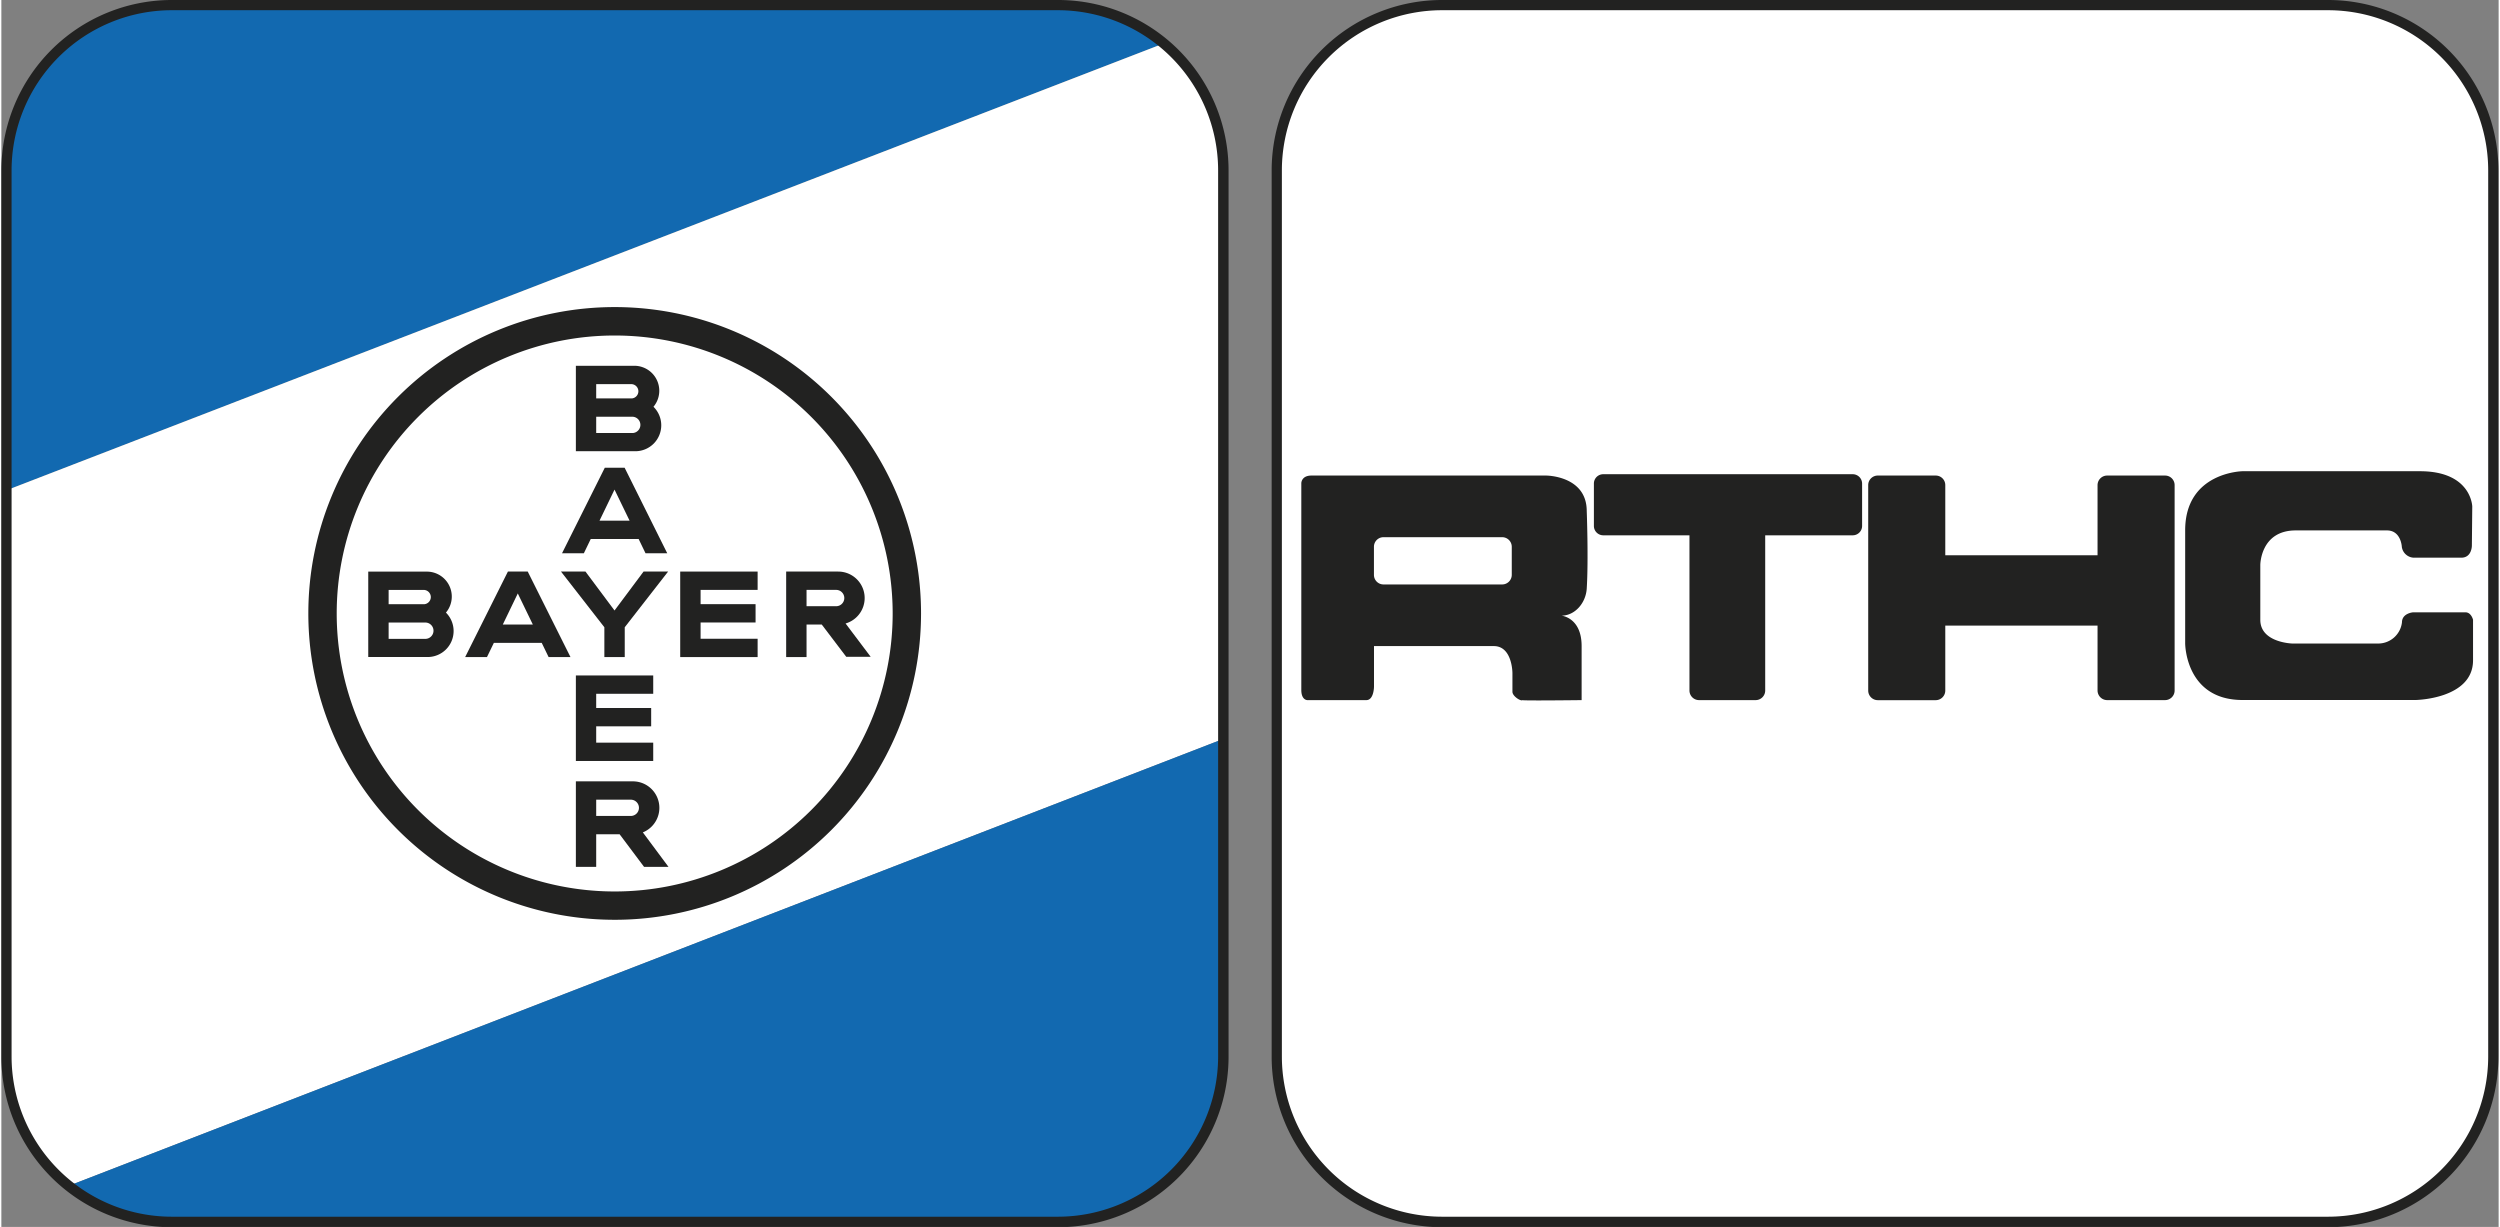
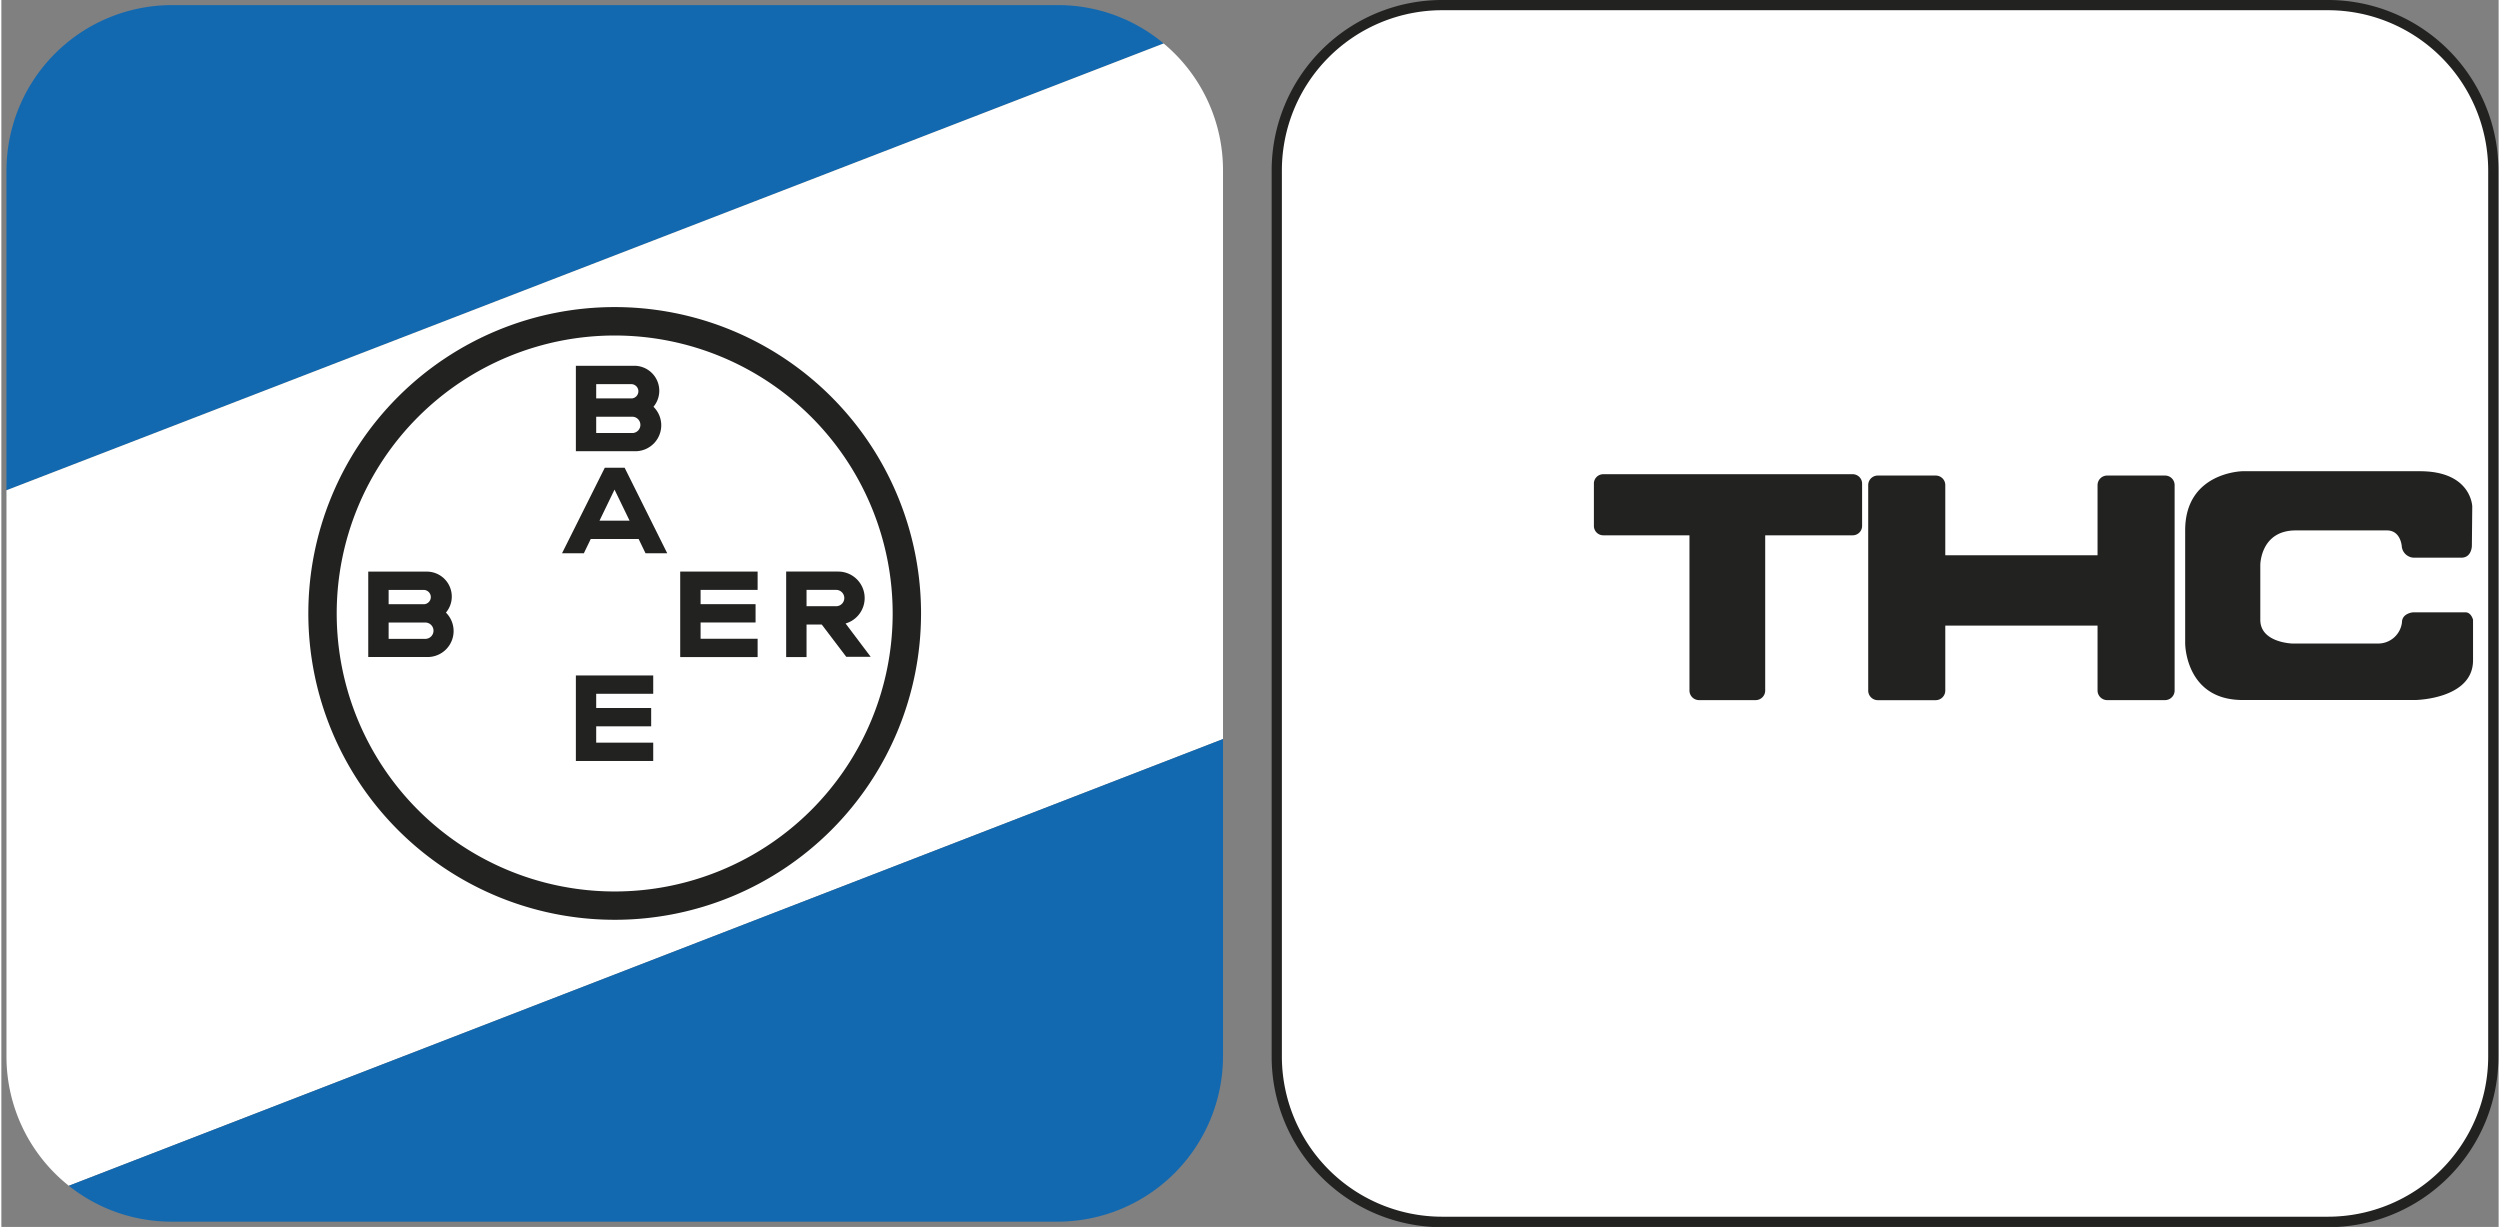
<svg xmlns="http://www.w3.org/2000/svg" viewBox="0 0 449.72 220.95" width="650" height="319">
  <rect x="0" y="0" width="449.72" height="220.95" fill="#808080" stroke="none" />
  <g id="Ebene_2" data-name="Ebene 2">
    <g id="RTHC_LEV" data-name="RTHC LEV">
      <path d="M209.31,7.83.92,88.29V30.68A29.82,29.82,0,0,1,30.67.92H190.28A29.6,29.6,0,0,1,209.31,7.83Z" style="fill:#1269b0" />
      <path d="M.92,88.29,209.31,7.83A29.7,29.7,0,0,1,220,30.68V133.09L12.15,213.54A29.72,29.72,0,0,1,.92,190.28Z" style="fill:#fff" />
      <path d="M12.15,213.54,220,133.09v57.19A29.81,29.81,0,0,1,190.28,220H30.67A29.61,29.61,0,0,1,12.15,213.54Z" style="fill:#1269b0" />
-       <path d="M190.28,221H30.67A30.71,30.71,0,0,1,0,190.28V30.68A30.71,30.71,0,0,1,30.67,0H190.28A30.71,30.71,0,0,1,221,30.68v159.6A30.71,30.71,0,0,1,190.28,221ZM30.67,1.84A28.87,28.87,0,0,0,1.84,30.68v159.6a28.87,28.87,0,0,0,28.83,28.83H190.28a28.87,28.87,0,0,0,28.84-28.83V30.68A28.88,28.88,0,0,0,190.28,1.84Z" style="fill:#222221" />
      <rect id="Quadrat_rechts" data-name="Quadrat rechts" x="229.68" y="0.92" width="219.11" height="219.11" rx="29.75" style="fill:#fff" />
      <path d="M419,221H259.44a30.71,30.71,0,0,1-30.68-30.67V30.67A30.71,30.71,0,0,1,259.44,0H419a30.71,30.71,0,0,1,30.68,30.67V190.28A30.71,30.71,0,0,1,419,221ZM259.44,1.84A28.87,28.87,0,0,0,230.6,30.67V190.28a28.87,28.87,0,0,0,28.84,28.83H419a28.87,28.87,0,0,0,28.84-28.83V30.67A28.87,28.87,0,0,0,419,1.84Z" style="fill:#222221" />
      <g id="Bayerkreuz_12-05-11" data-name="Bayerkreuz 12-05-11">
        <path d="M107.12,71.75h6.42a1.29,1.29,0,0,0,0-2.57h-6.42Zm0,6.23h6.61a1.47,1.47,0,0,0,0-2.93h-6.61Zm10.32-4.72a4.67,4.67,0,0,1-3.25,8H103.46V65.87H114a4.5,4.5,0,0,1,3.43,7.39Z" style="fill:#222221" />
        <path d="M119.91,99.63H116l-1.24-2.57h-8.62l-1.24,2.57h-3.93l7.7-15.4h3.57Zm-9.49-11.46-2.7,5.59h5.41Z" style="fill:#222221" />
-         <polygon points="115.65 102.93 120.07 102.93 112.26 112.96 112.26 118.33 108.59 118.33 108.59 112.96 100.78 102.93 105.19 102.93 110.42 109.94 115.65 102.93" style="fill:#222221" />
        <polygon points="136.19 102.93 136.19 106.23 125.92 106.23 125.92 108.8 135.82 108.8 135.82 112.1 125.92 112.1 125.92 115.03 136.19 115.03 136.19 118.33 122.25 118.33 122.25 102.93 136.19 102.93" style="fill:#222221" />
        <path d="M147.74,112.47H145v5.86h-3.67v-15.4h9.37a4.77,4.77,0,0,1,1.33,9.35l4.52,6h-4.4Zm2.58-6.24H145v2.94h5.33a1.47,1.47,0,0,0,0-2.94Z" style="fill:#222221" />
-         <path d="M102.49,118.33H98.55l-1.24-2.56H88.69l-1.24,2.56H83.52l7.7-15.4h3.57ZM93,106.87l-2.7,5.6h5.41Z" style="fill:#222221" />
        <path d="M69.74,108.81h6.42a1.29,1.29,0,0,0,0-2.57H69.74Zm0,6.24h6.61a1.47,1.47,0,0,0,0-2.94H69.74Zm10.32-4.73a4.68,4.68,0,0,1-3.26,8H66.07V102.94H76.63a4.49,4.49,0,0,1,3.43,7.38Z" style="fill:#222221" />
        <polygon points="117.39 121.64 117.39 124.94 107.12 124.94 107.12 127.5 117.02 127.5 117.02 130.8 107.12 130.8 107.12 133.74 117.39 133.74 117.39 137.04 103.46 137.04 103.46 121.64 117.39 121.64" style="fill:#222221" />
-         <path d="M114.82,145.48a1.47,1.47,0,0,0-1.46-1.47h-6.24v2.93h6.24A1.47,1.47,0,0,0,114.82,145.48Zm-11.36,10.63v-15.4h10.28a4.77,4.77,0,0,1,1.78,9.19l4.62,6.21h-4.4l-4.4-5.87h-4.22v5.87Z" style="fill:#222221" />
        <path d="M60.39,110.48a50.06,50.06,0,1,1,50.06,50.06A50.06,50.06,0,0,1,60.39,110.48Zm105.23,0A55.17,55.17,0,1,1,110.45,55.3,55.17,55.17,0,0,1,165.62,110.47Z" style="fill:#222221;fill-rule:evenodd" />
      </g>
      <g id="RTHC">
        <path d="M333.43,85.4h-45a1.68,1.68,0,0,0-1.64,1.72v7.55a1.69,1.69,0,0,0,1.64,1.73H304v27.95a1.73,1.73,0,0,0,1.72,1.73h10.2a1.73,1.73,0,0,0,1.72-1.73V96.4h15.81a1.69,1.69,0,0,0,1.64-1.73V87.12A1.69,1.69,0,0,0,333.43,85.4Z" style="fill:#222221;fill-rule:evenodd" />
        <path d="M389.65,85.64H379.22a1.73,1.73,0,0,0-1.73,1.72V100H350.07V87.36a1.72,1.72,0,0,0-1.72-1.72H337.92a1.72,1.72,0,0,0-1.73,1.72v37a1.73,1.73,0,0,0,1.73,1.73h10.43a1.73,1.73,0,0,0,1.72-1.73V112.66h27.42v11.69a1.74,1.74,0,0,0,1.73,1.73h10.43a1.73,1.73,0,0,0,1.72-1.73v-37A1.72,1.72,0,0,0,389.65,85.64Z" style="fill:#222221;fill-rule:evenodd" />
        <path d="M443.74,110.27h-9.43s-2,.15-2,1.82a4.31,4.31,0,0,1-4.26,3.8H412.57s-5.77-.15-5.77-4.26v-9.88s0-6.23,6.38-6.23H429.6c2.58,0,2.69,3,2.69,3a2.27,2.27,0,0,0,2.39,1.91H443c1.9,0,1.9-2.15,1.9-2.15s.07-6.88.07-7.08c0,.2,0-6.34-9.42-6.34H403.6s-10.33.15-10.33,10.64v20.37s0,10.19,10.33,10.19h31.17s10.34-.16,10.34-7.15v-7.3S444.8,110.27,443.74,110.27Z" style="fill:#222221;fill-rule:evenodd" />
-         <path d="M278.19,85.64H235.93c-1.83,0-1.83,1.37-1.83,1.37v37.24c0,1.83,1.07,1.83,1.07,1.83h10.64c1.37,0,1.38-2.43,1.38-2.43v-7.3h21.58c3.35,0,3.35,4.86,3.35,4.86v3.36c0,.83,1.55,1.76,1.8,1.51,0,.13,10.66,0,10.66,0v-9.73c0-5.17-3.64-5.48-3.64-5.48,2.43,0,4.39-2.27,4.56-4.86.33-5.34,0-14,0-14C285.48,85.64,278.19,85.64,278.19,85.64ZM272,103.53a1.73,1.73,0,0,1-1.73,1.72H248.9a1.72,1.72,0,0,1-1.72-1.72V98.46a1.72,1.72,0,0,1,1.72-1.72h21.33A1.73,1.73,0,0,1,272,98.46Z" style="fill:#222221;fill-rule:evenodd" />
      </g>
    </g>
  </g>
</svg>